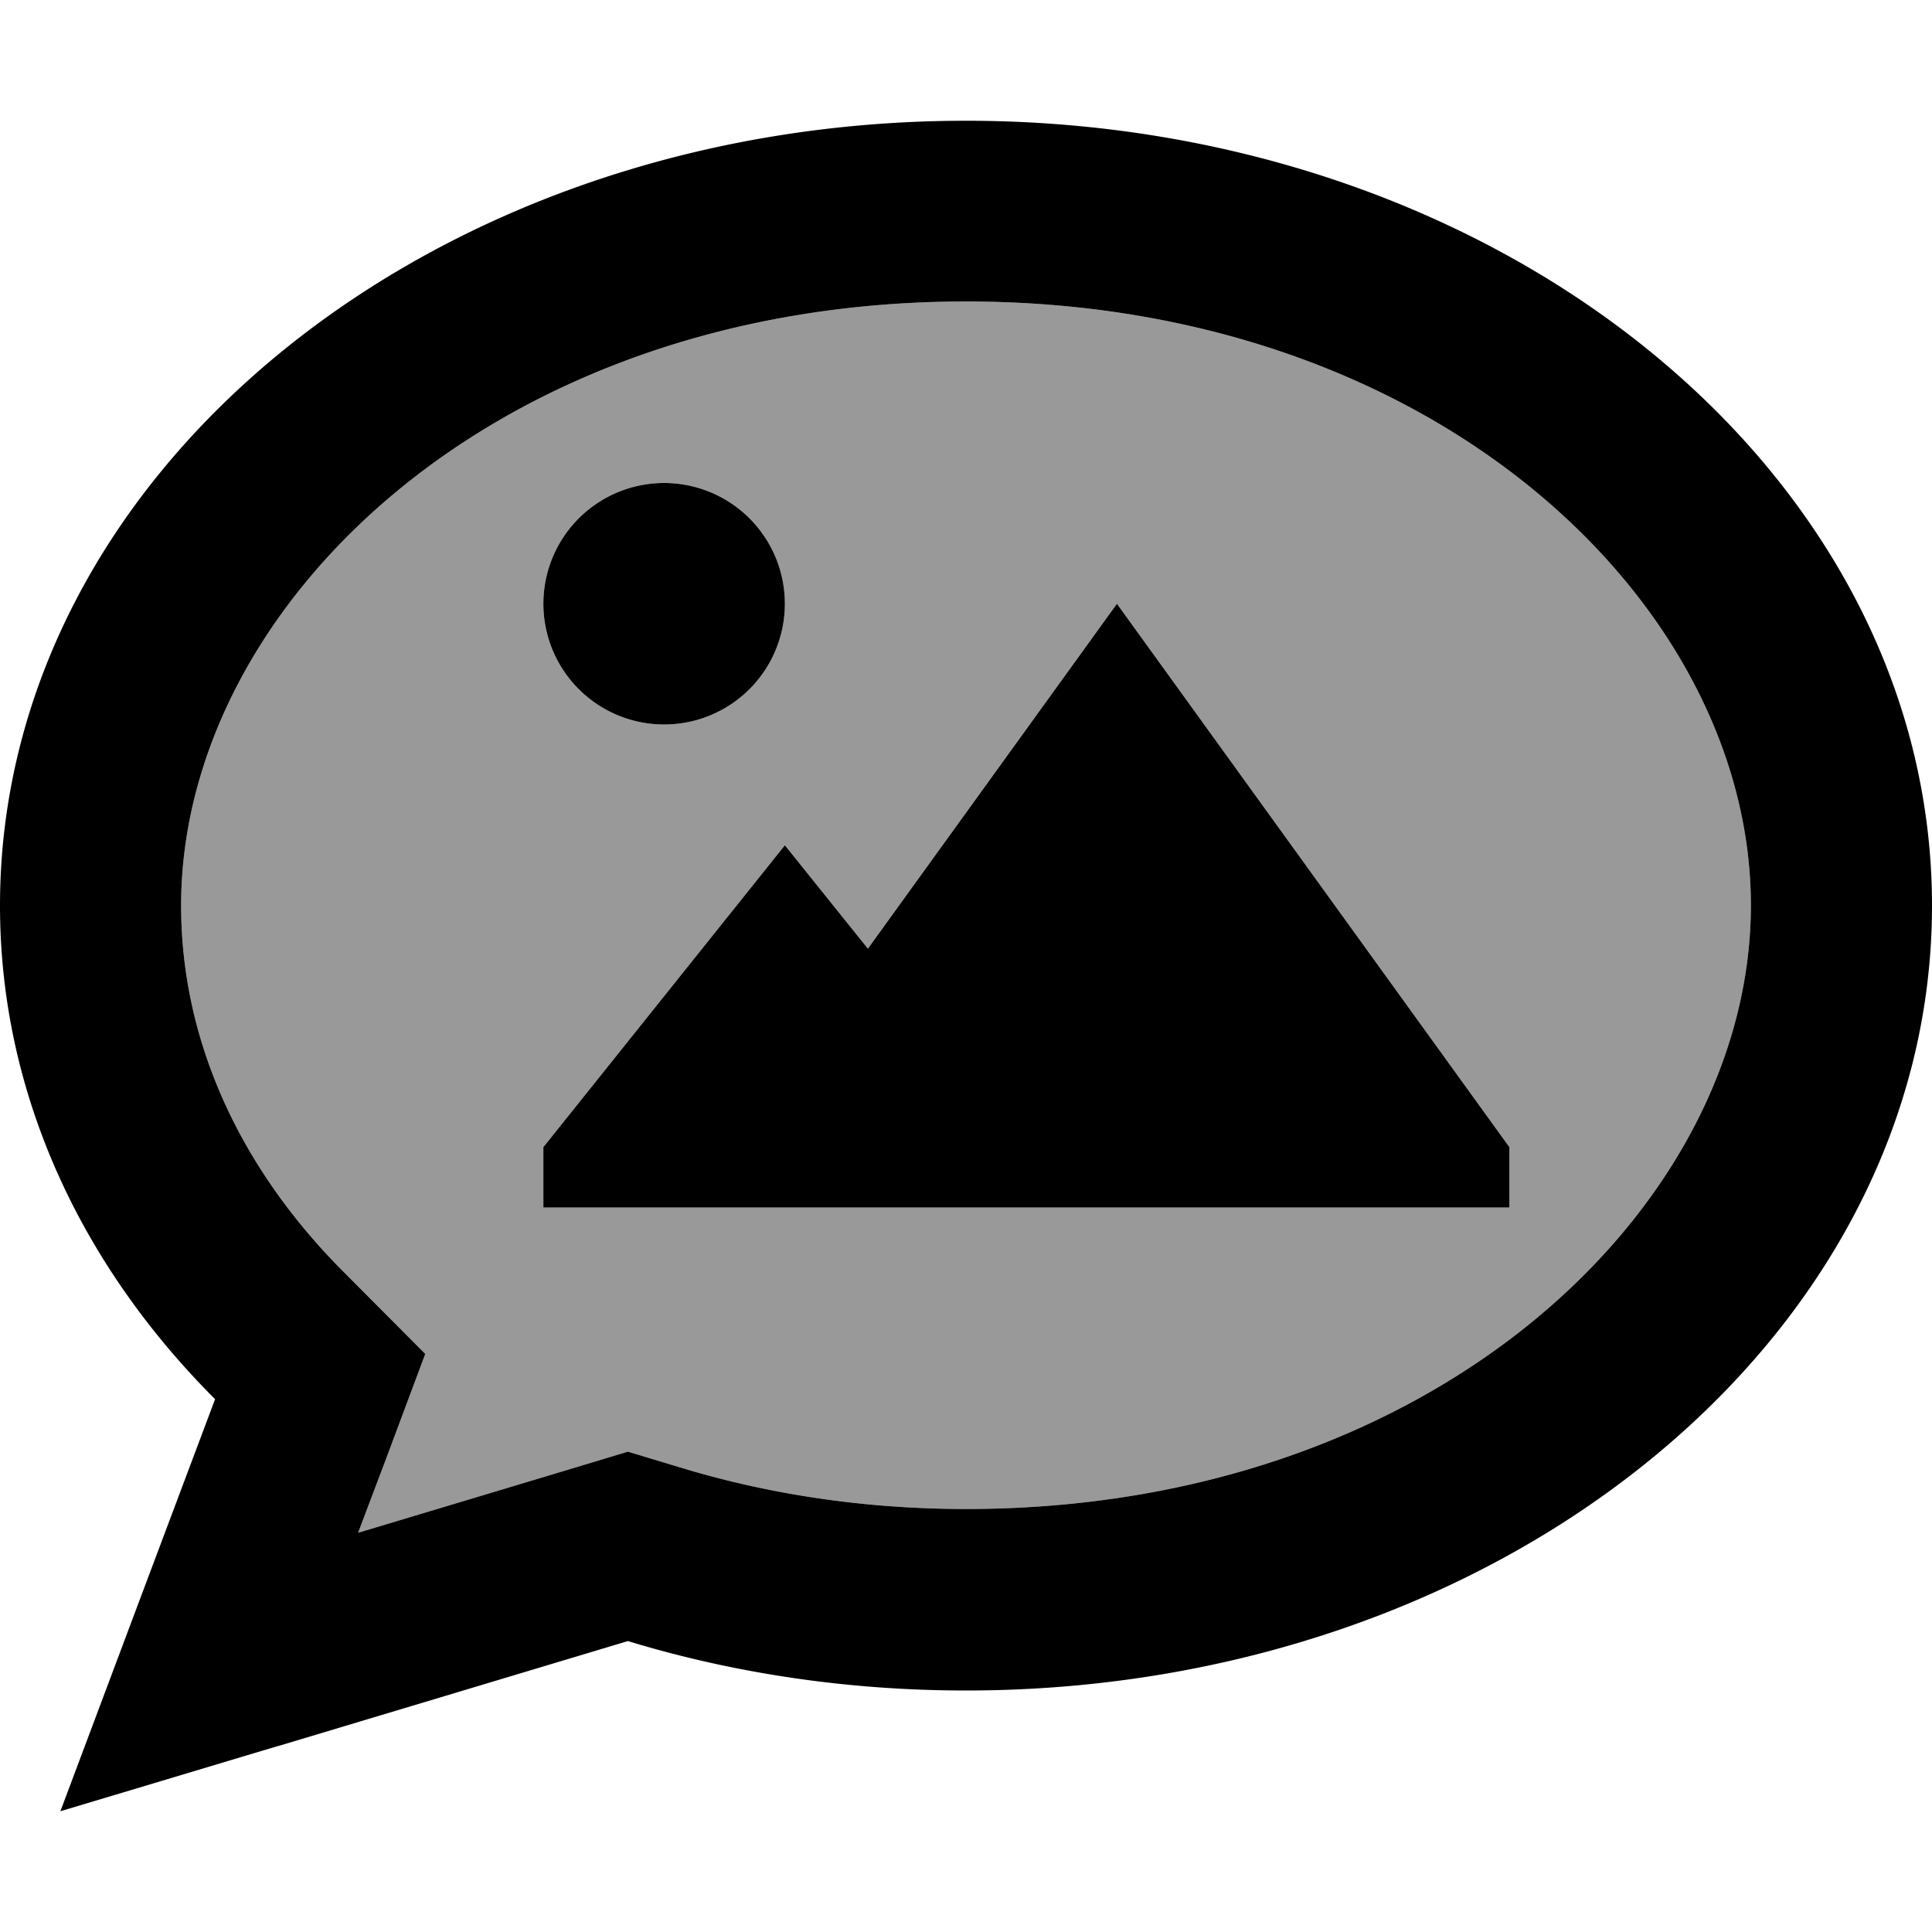
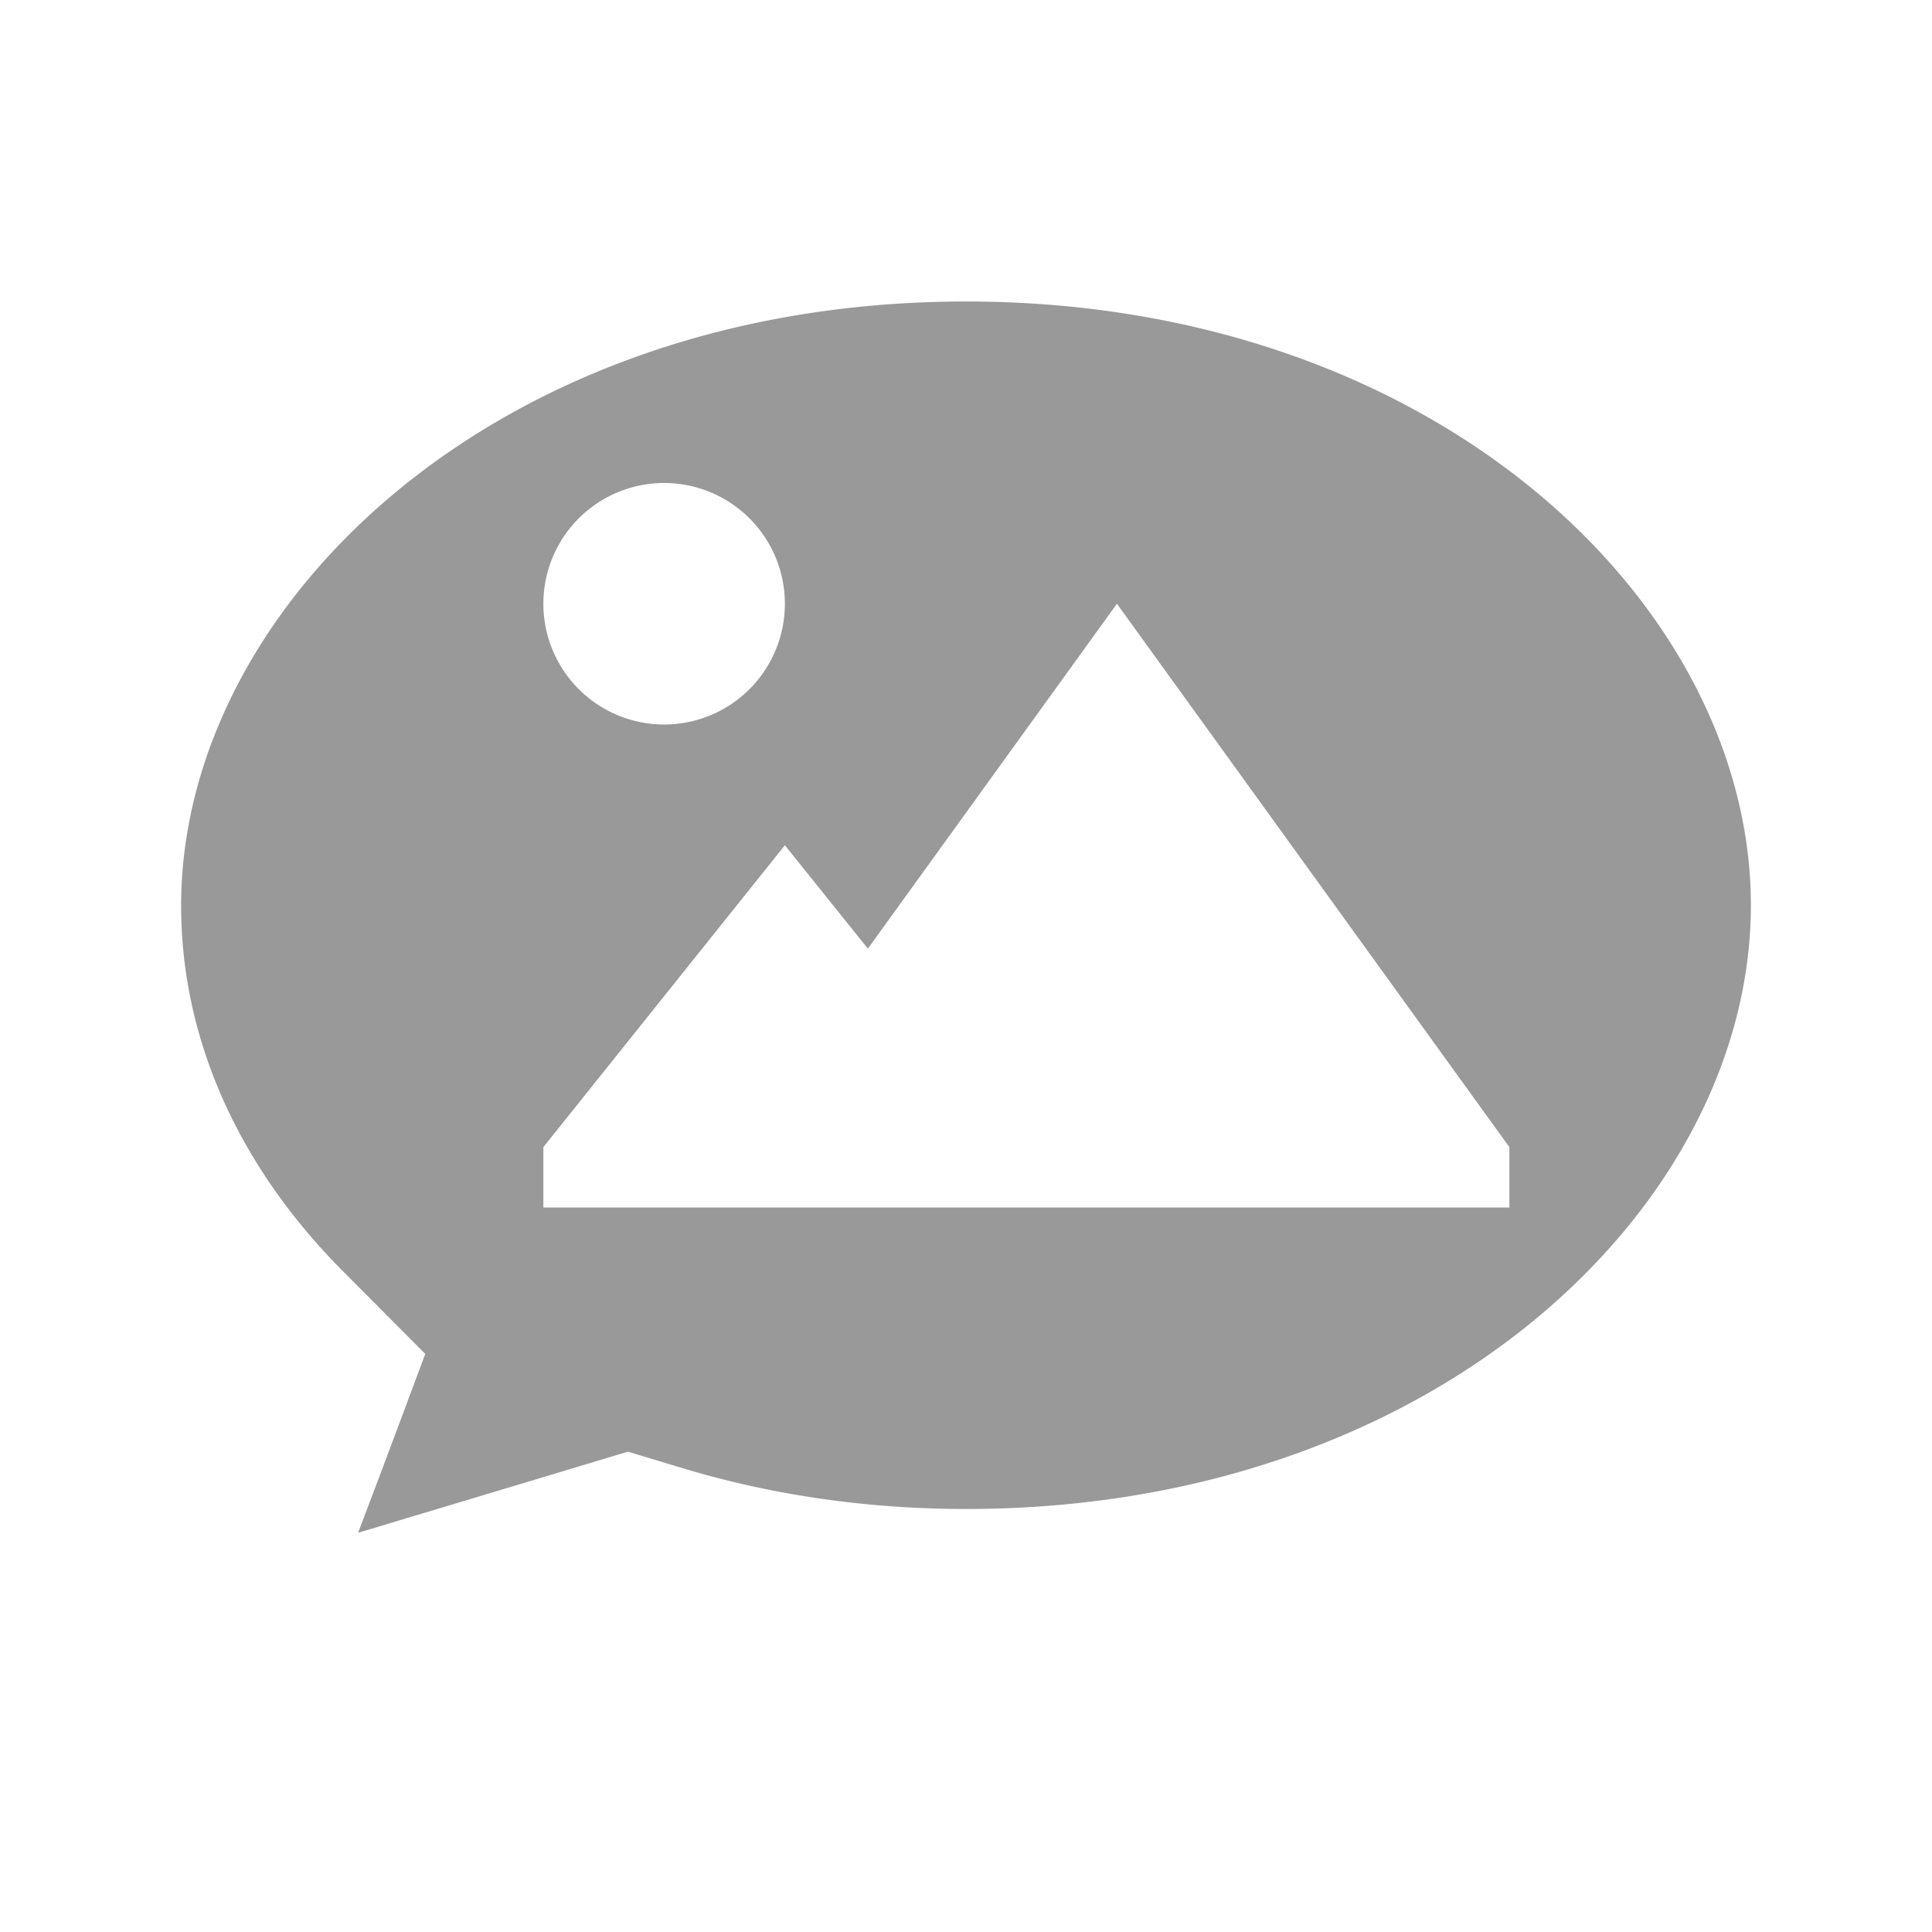
<svg xmlns="http://www.w3.org/2000/svg" viewBox="0 0 512 512">
  <defs>
    <style>.fa-secondary{opacity:.4}</style>
  </defs>
  <path class="fa-secondary" d="M48 240c0 35.1 15 68.9 42.9 96.9l21.8 21.9-10.8 28.9-7 18.5 57.6-17.3 13.9-4.2 13.9 4.2c23.3 7.1 48.8 11 75.7 11c124.7 0 208-80.5 208-160s-83.3-160-208-160S48 160.5 48 240zm160-80a32 32 0 1 1 -64 0 32 32 0 1 1 64 0zM144 304l64-80 22 27.4L296 160 400 304l0 16-128 0-80 0-48 0 0-16z" />
-   <path class="fa-primary" d="M112.7 358.8l-10.8 28.9-7 18.5 57.6-17.3 13.9-4.2 13.9 4.2c23.3 7.1 48.8 11 75.7 11c124.7 0 208-80.5 208-160s-83.3-160-208-160S48 160.5 48 240c0 35.1 15 68.9 42.9 96.9l21.8 21.9zm-39 103.9L16 480l21.2-56.5 19.8-52.7C21.3 335.1 0 289.6 0 240C0 125.1 114.6 32 256 32s256 93.1 256 208s-114.6 208-256 208c-31.5 0-61.7-4.6-89.6-13.1L73.8 462.7zM144 160a32 32 0 1 1 64 0 32 32 0 1 1 -64 0zM400 304l0 16-128 0-80 0-48 0 0-16 64-80 22 27.4L296 160 400 304z" />
</svg>